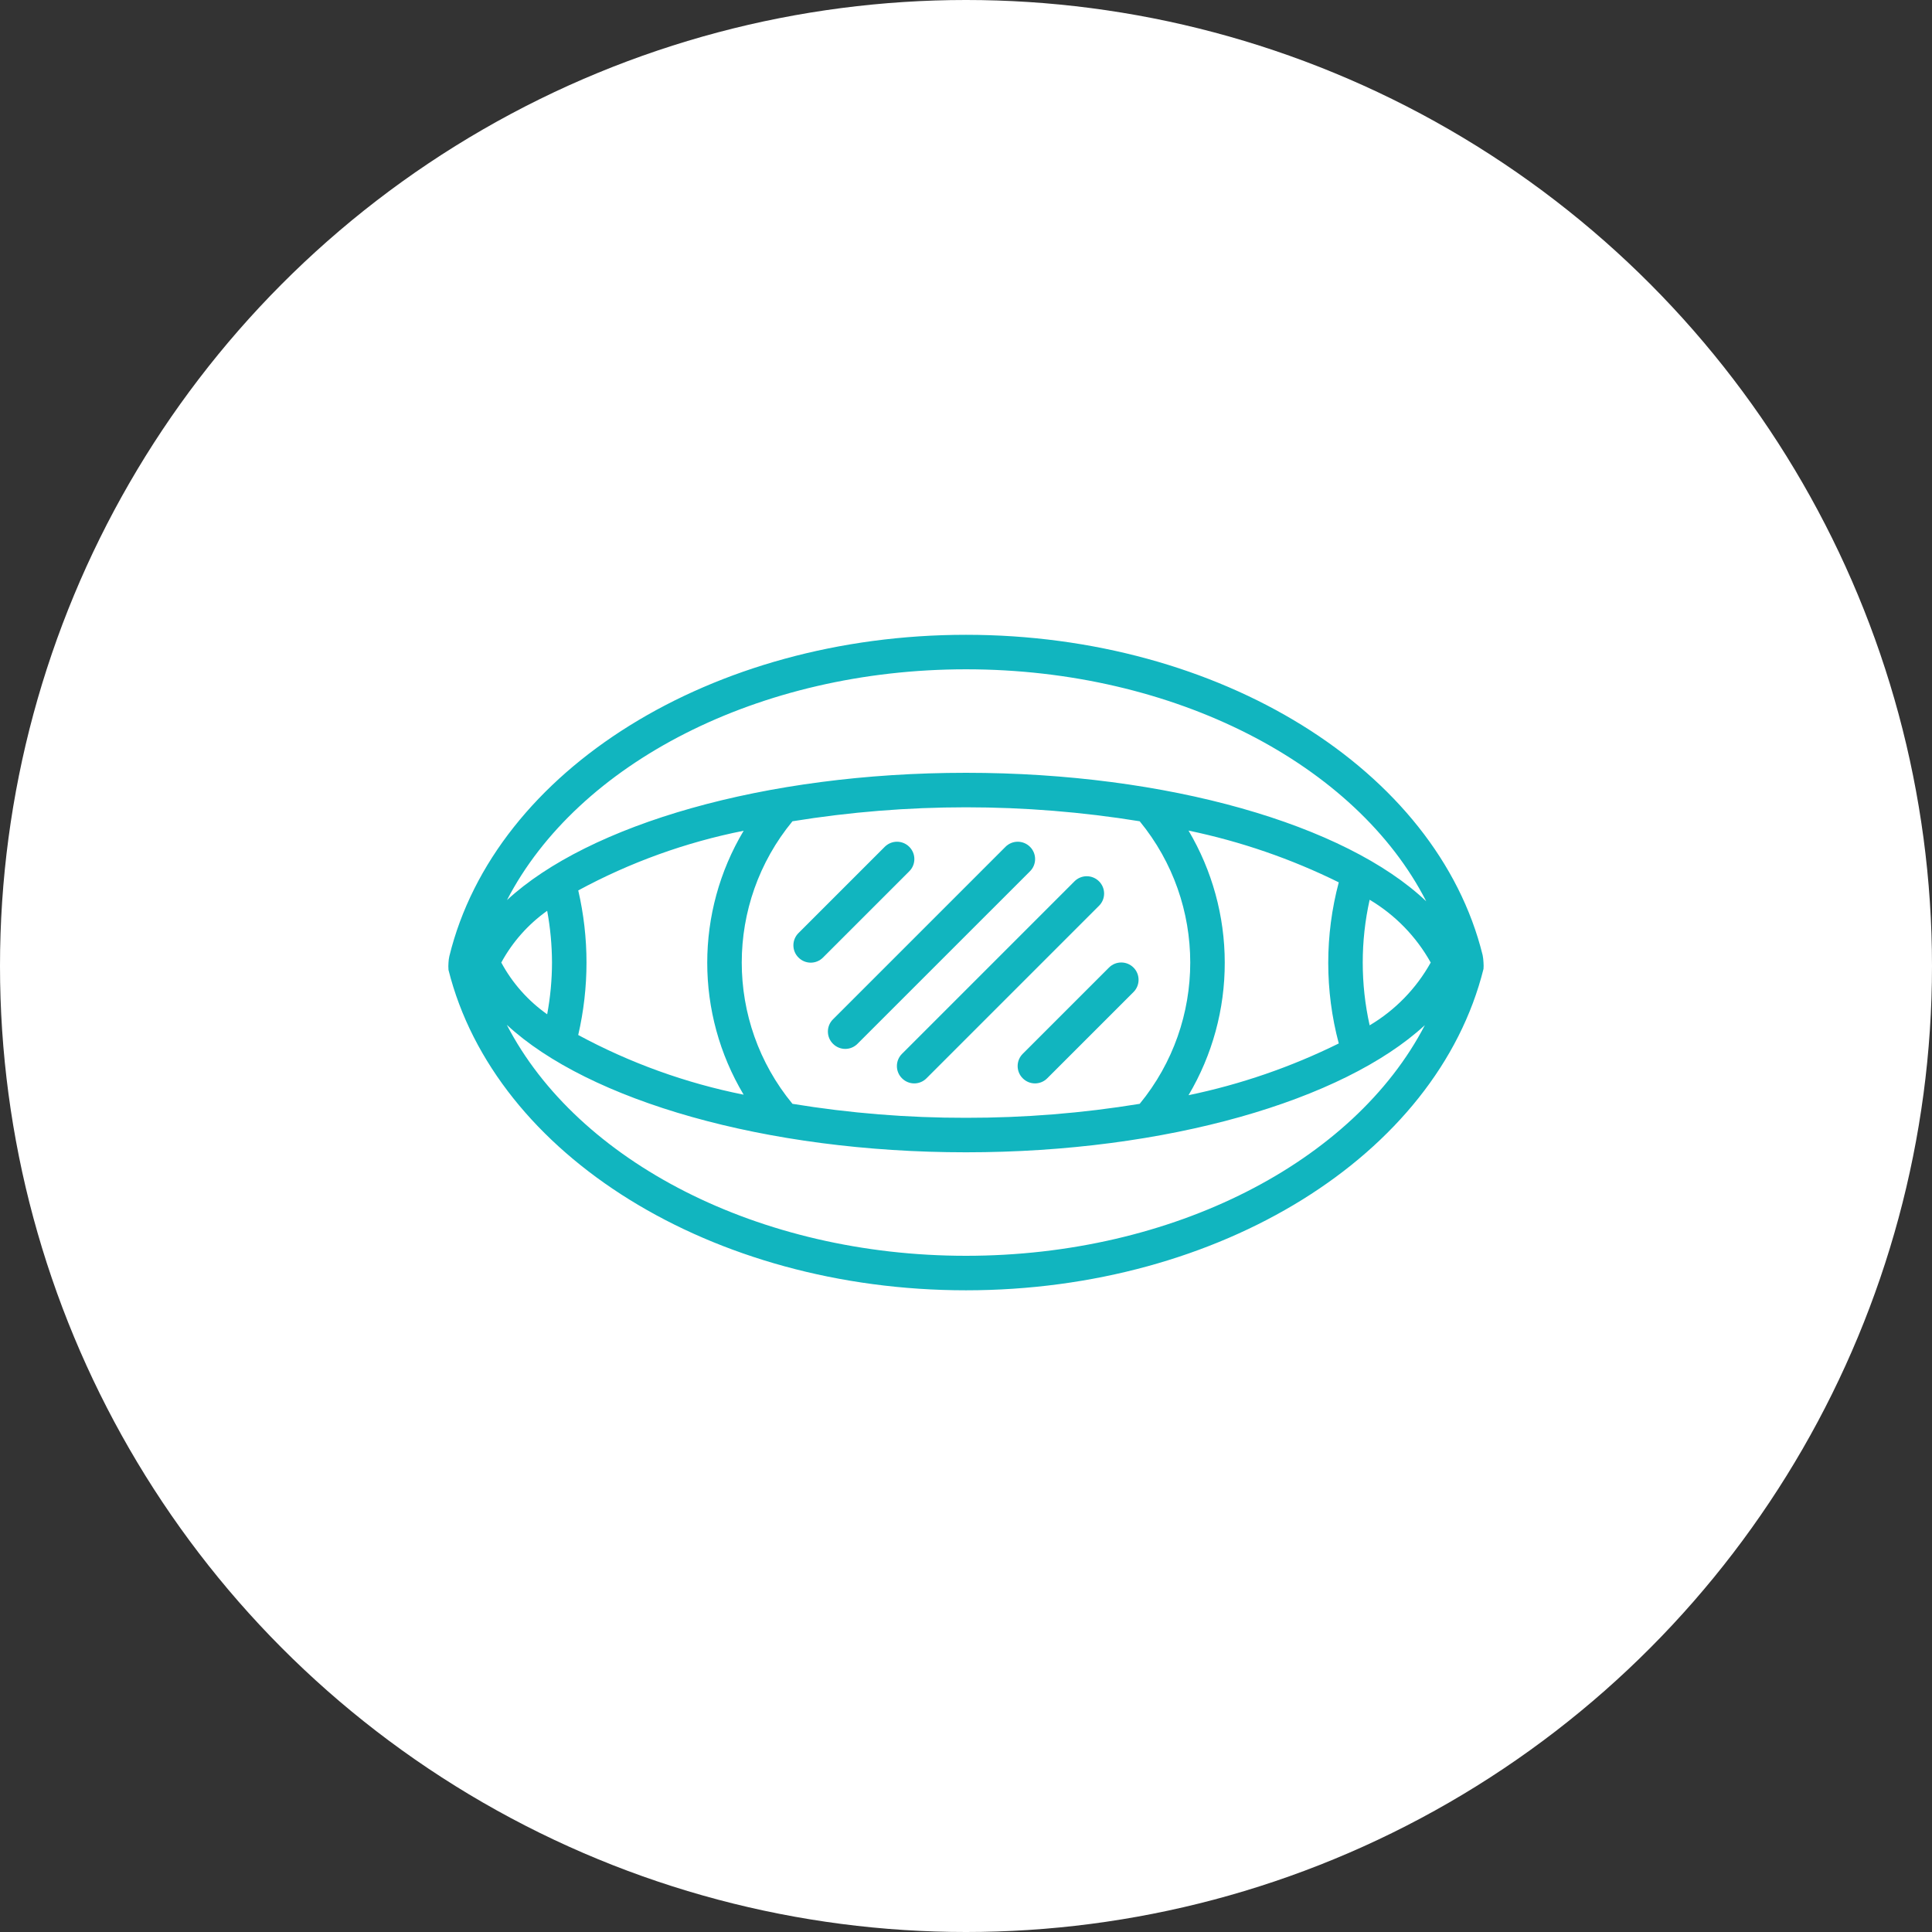
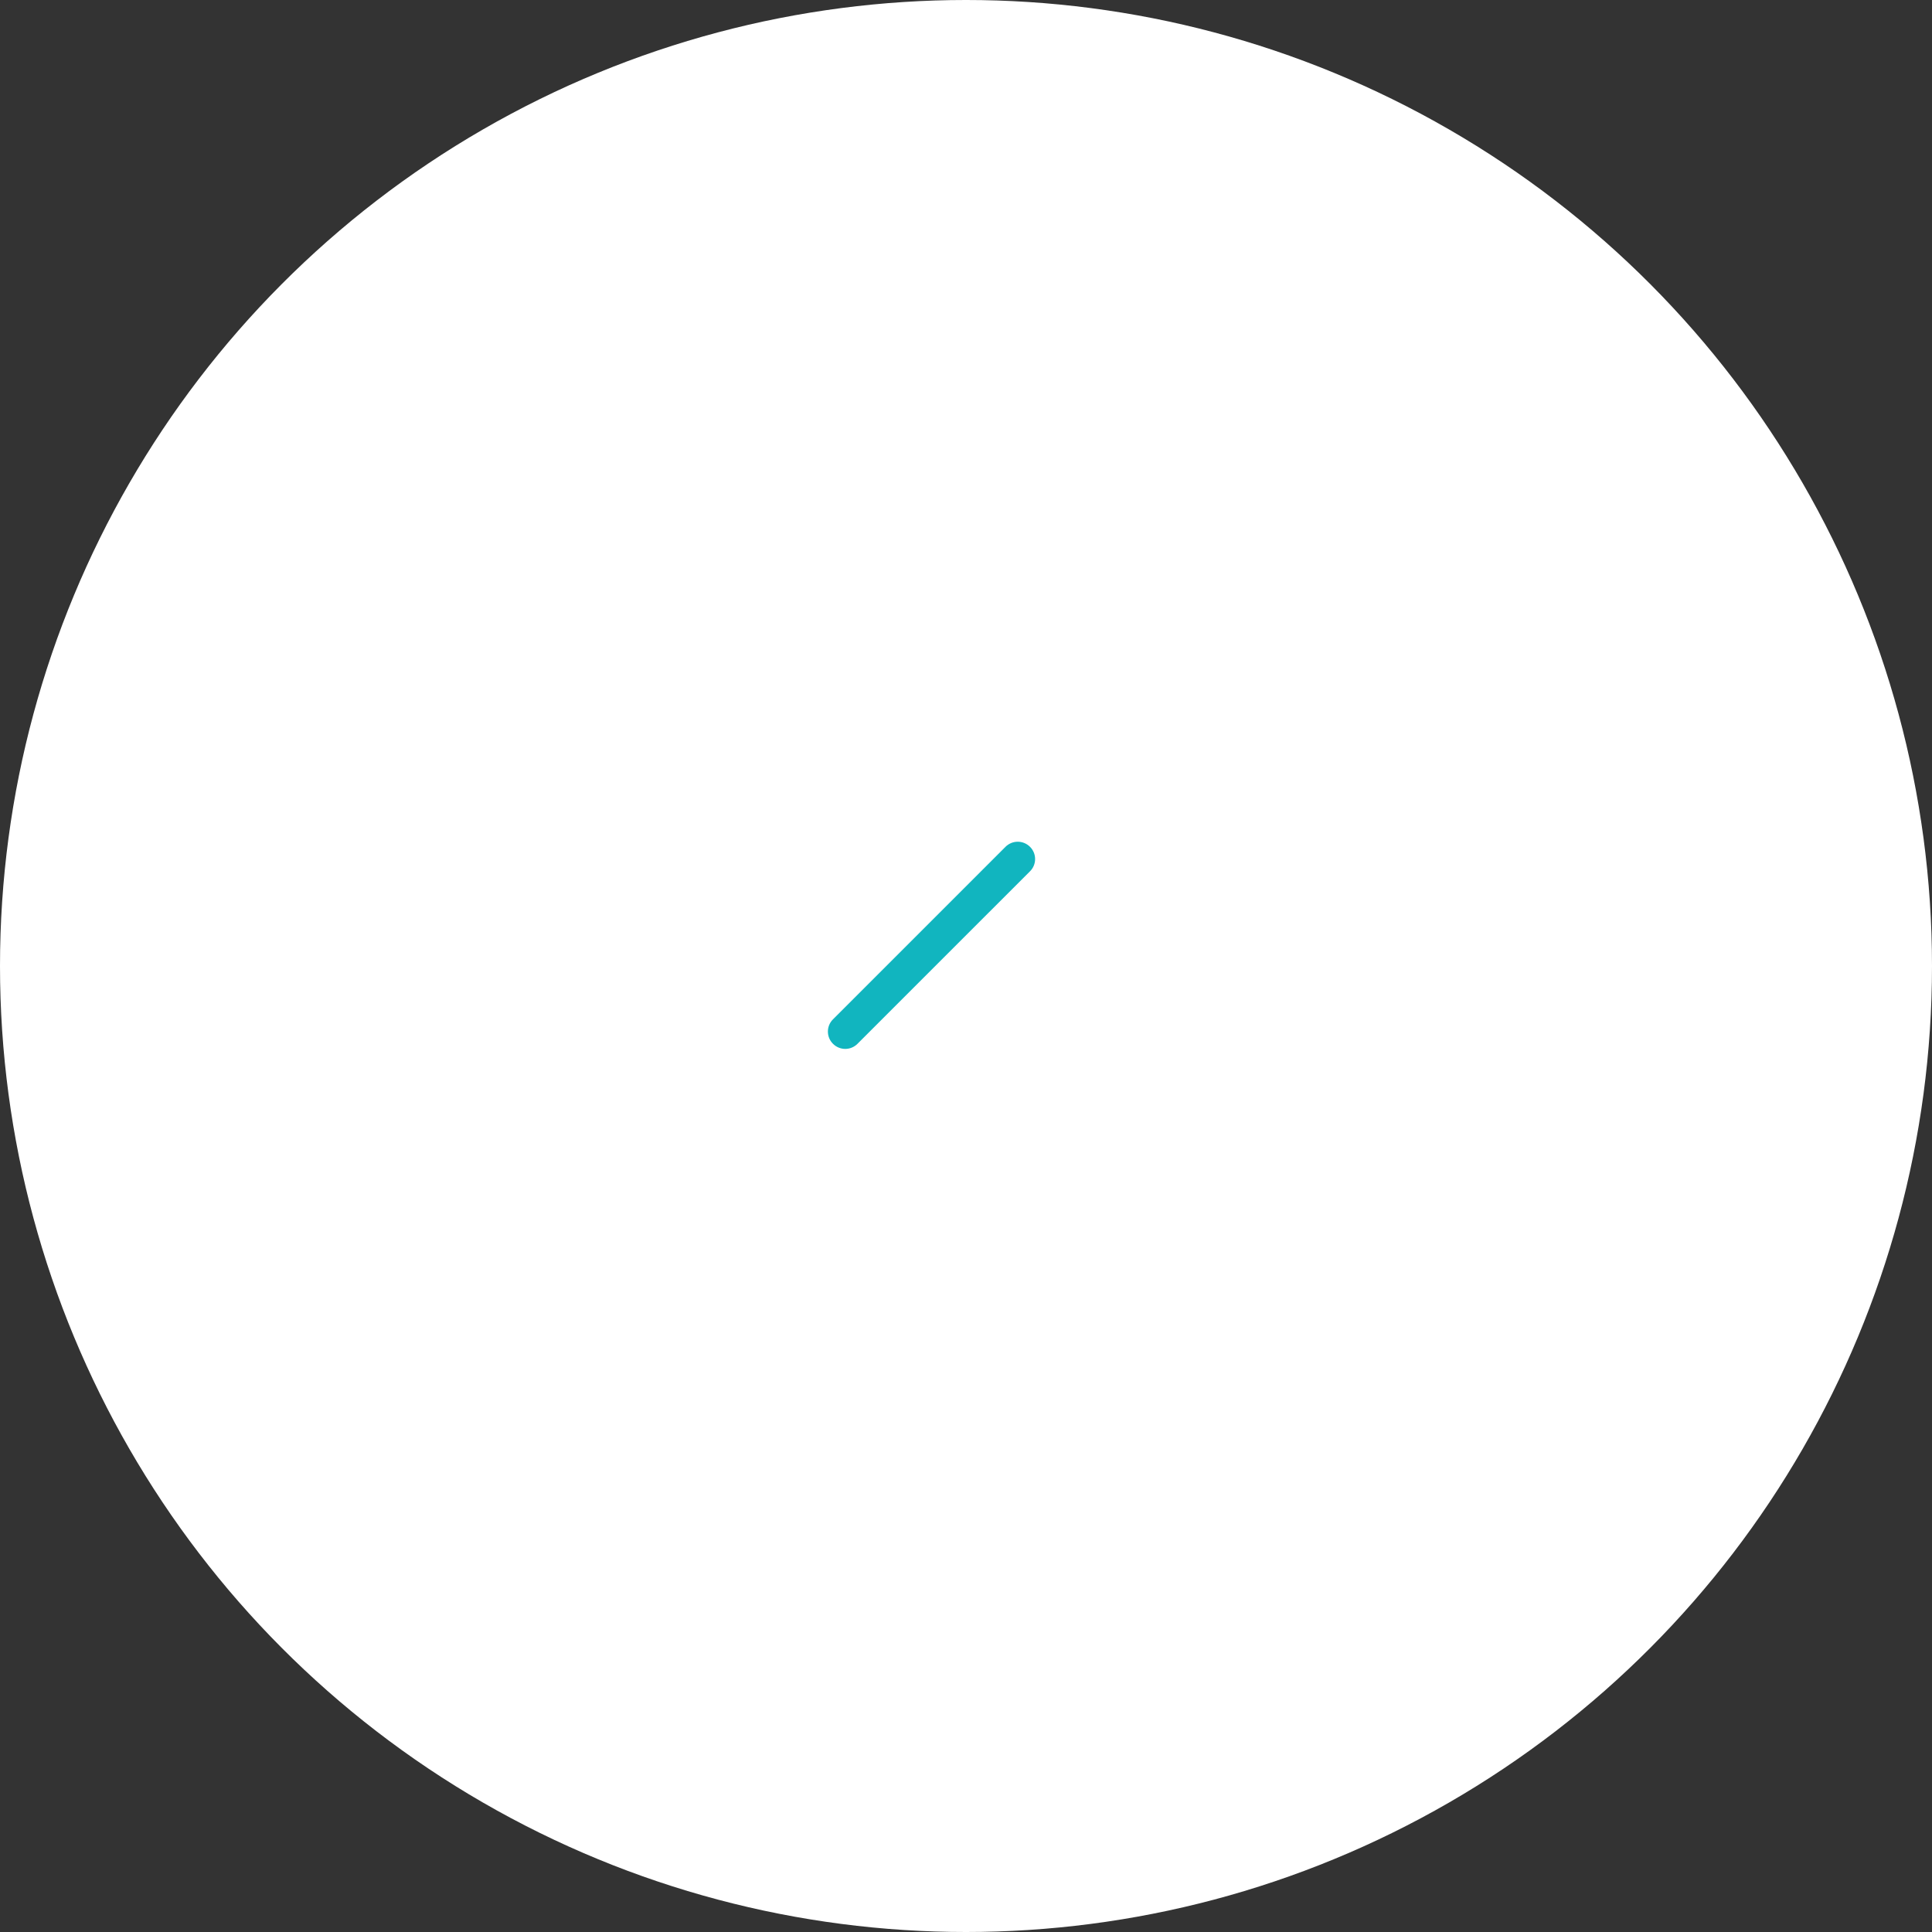
<svg xmlns="http://www.w3.org/2000/svg" width="56" height="56" viewBox="0 0 56 56" fill="none">
  <rect x="0" y="0" width="56" height="56" fill="#333333" stroke="none" />
  <circle cx="28" cy="28" r="28" fill="white" />
  <g clip-path="url(#clip0_272_2375)">
-     <path d="M28 18.4C20.65 18.4 14.35 22.305 13.025 27.715C13.011 27.776 13.003 27.838 13 27.9C12.994 27.972 12.994 28.044 13 28.115C14.35 33.495 20.65 37.4 28 37.4C35.35 37.4 41.65 33.495 43 28.085C43.005 28.024 43.005 27.962 43 27.9C42.997 27.828 42.989 27.756 42.975 27.685C41.65 22.305 35.35 18.4 28 18.4ZM15.86 26.4C15.952 26.895 15.998 27.397 16 27.9C15.999 28.404 15.952 28.906 15.86 29.4C15.307 29.009 14.851 28.496 14.53 27.9C14.853 27.305 15.308 26.793 15.86 26.4ZM16.76 25.81C18.262 24.996 19.878 24.413 21.555 24.08C20.148 26.436 20.148 29.375 21.555 31.73C19.879 31.395 18.263 30.812 16.76 30C16.919 29.312 17 28.607 17 27.9C17 27.195 16.919 26.492 16.76 25.805V25.81ZM22.97 31.995C21.01 29.617 21.01 26.184 22.97 23.805C26.303 23.265 29.701 23.265 33.035 23.805C34.988 26.186 34.988 29.615 33.035 31.995C31.37 32.267 29.686 32.402 28 32.4C26.315 32.403 24.633 32.267 22.97 31.995ZM35.5 27.9C35.499 26.554 35.136 25.233 34.45 24.075C35.959 24.389 37.422 24.892 38.805 25.575C38.398 27.105 38.398 28.715 38.805 30.245C37.422 30.928 35.959 31.432 34.45 31.745C35.14 30.582 35.503 29.253 35.5 27.9ZM39.7 29.72C39.433 28.522 39.433 27.279 39.7 26.08C40.44 26.52 41.051 27.148 41.47 27.9C41.051 28.653 40.44 29.281 39.7 29.72ZM28 19.4C34.045 19.4 39.315 22.155 41.34 26.125C39 23.9 33.84 22.4 28 22.4C22.16 22.4 17.065 23.9 14.695 26.09C16.75 22.12 22 19.4 28 19.4ZM28 36.4C22 36.4 16.74 33.67 14.69 29.705C17.06 31.9 22.19 33.4 28 33.4C33.81 33.4 38.93 31.9 41.3 29.715C39.245 33.68 34 36.4 28 36.4Z" fill="#11B5BF" />
-     <path d="M29.645 31.255C29.739 31.35 29.867 31.403 30 31.403C30.133 31.403 30.261 31.35 30.355 31.255L32.855 28.755C33.051 28.559 33.051 28.241 32.855 28.045C32.659 27.849 32.341 27.849 32.145 28.045L29.645 30.545C29.55 30.639 29.497 30.767 29.497 30.9C29.497 31.034 29.55 31.162 29.645 31.255Z" fill="#11B5BF" />
-     <path d="M26.355 24.545C26.261 24.451 26.133 24.398 26 24.398C25.867 24.398 25.739 24.451 25.645 24.545L23.145 27.045C23.05 27.139 22.997 27.267 22.997 27.4C22.997 27.534 23.05 27.662 23.145 27.755C23.239 27.85 23.367 27.903 23.5 27.903C23.633 27.903 23.761 27.85 23.855 27.755L26.355 25.255C26.45 25.162 26.503 25.034 26.503 24.9C26.503 24.767 26.45 24.639 26.355 24.545Z" fill="#11B5BF" />
-     <path d="M31.855 25.545C31.761 25.451 31.633 25.398 31.5 25.398C31.367 25.398 31.239 25.451 31.145 25.545L26.145 30.545C26.05 30.639 25.997 30.767 25.997 30.9C25.997 31.034 26.05 31.162 26.145 31.255C26.239 31.35 26.367 31.403 26.5 31.403C26.633 31.403 26.761 31.35 26.855 31.255L31.855 26.255C31.95 26.162 32.003 26.034 32.003 25.9C32.003 25.767 31.95 25.639 31.855 25.545Z" fill="#11B5BF" />
    <path d="M29.855 24.545C29.761 24.451 29.633 24.398 29.5 24.398C29.367 24.398 29.239 24.451 29.145 24.545L24.145 29.545C24.05 29.639 23.997 29.767 23.997 29.9C23.997 30.034 24.05 30.162 24.145 30.255C24.239 30.35 24.367 30.403 24.5 30.403C24.633 30.403 24.761 30.35 24.855 30.255L29.855 25.255C29.95 25.162 30.003 25.034 30.003 24.9C30.003 24.767 29.95 24.639 29.855 24.545Z" fill="#11B5BF" />
  </g>
  <defs>
    <clipPath id="clip0_272_2375">
      <rect width="30" height="24" fill="white" transform="translate(13 16)" />
    </clipPath>
  </defs>
</svg>